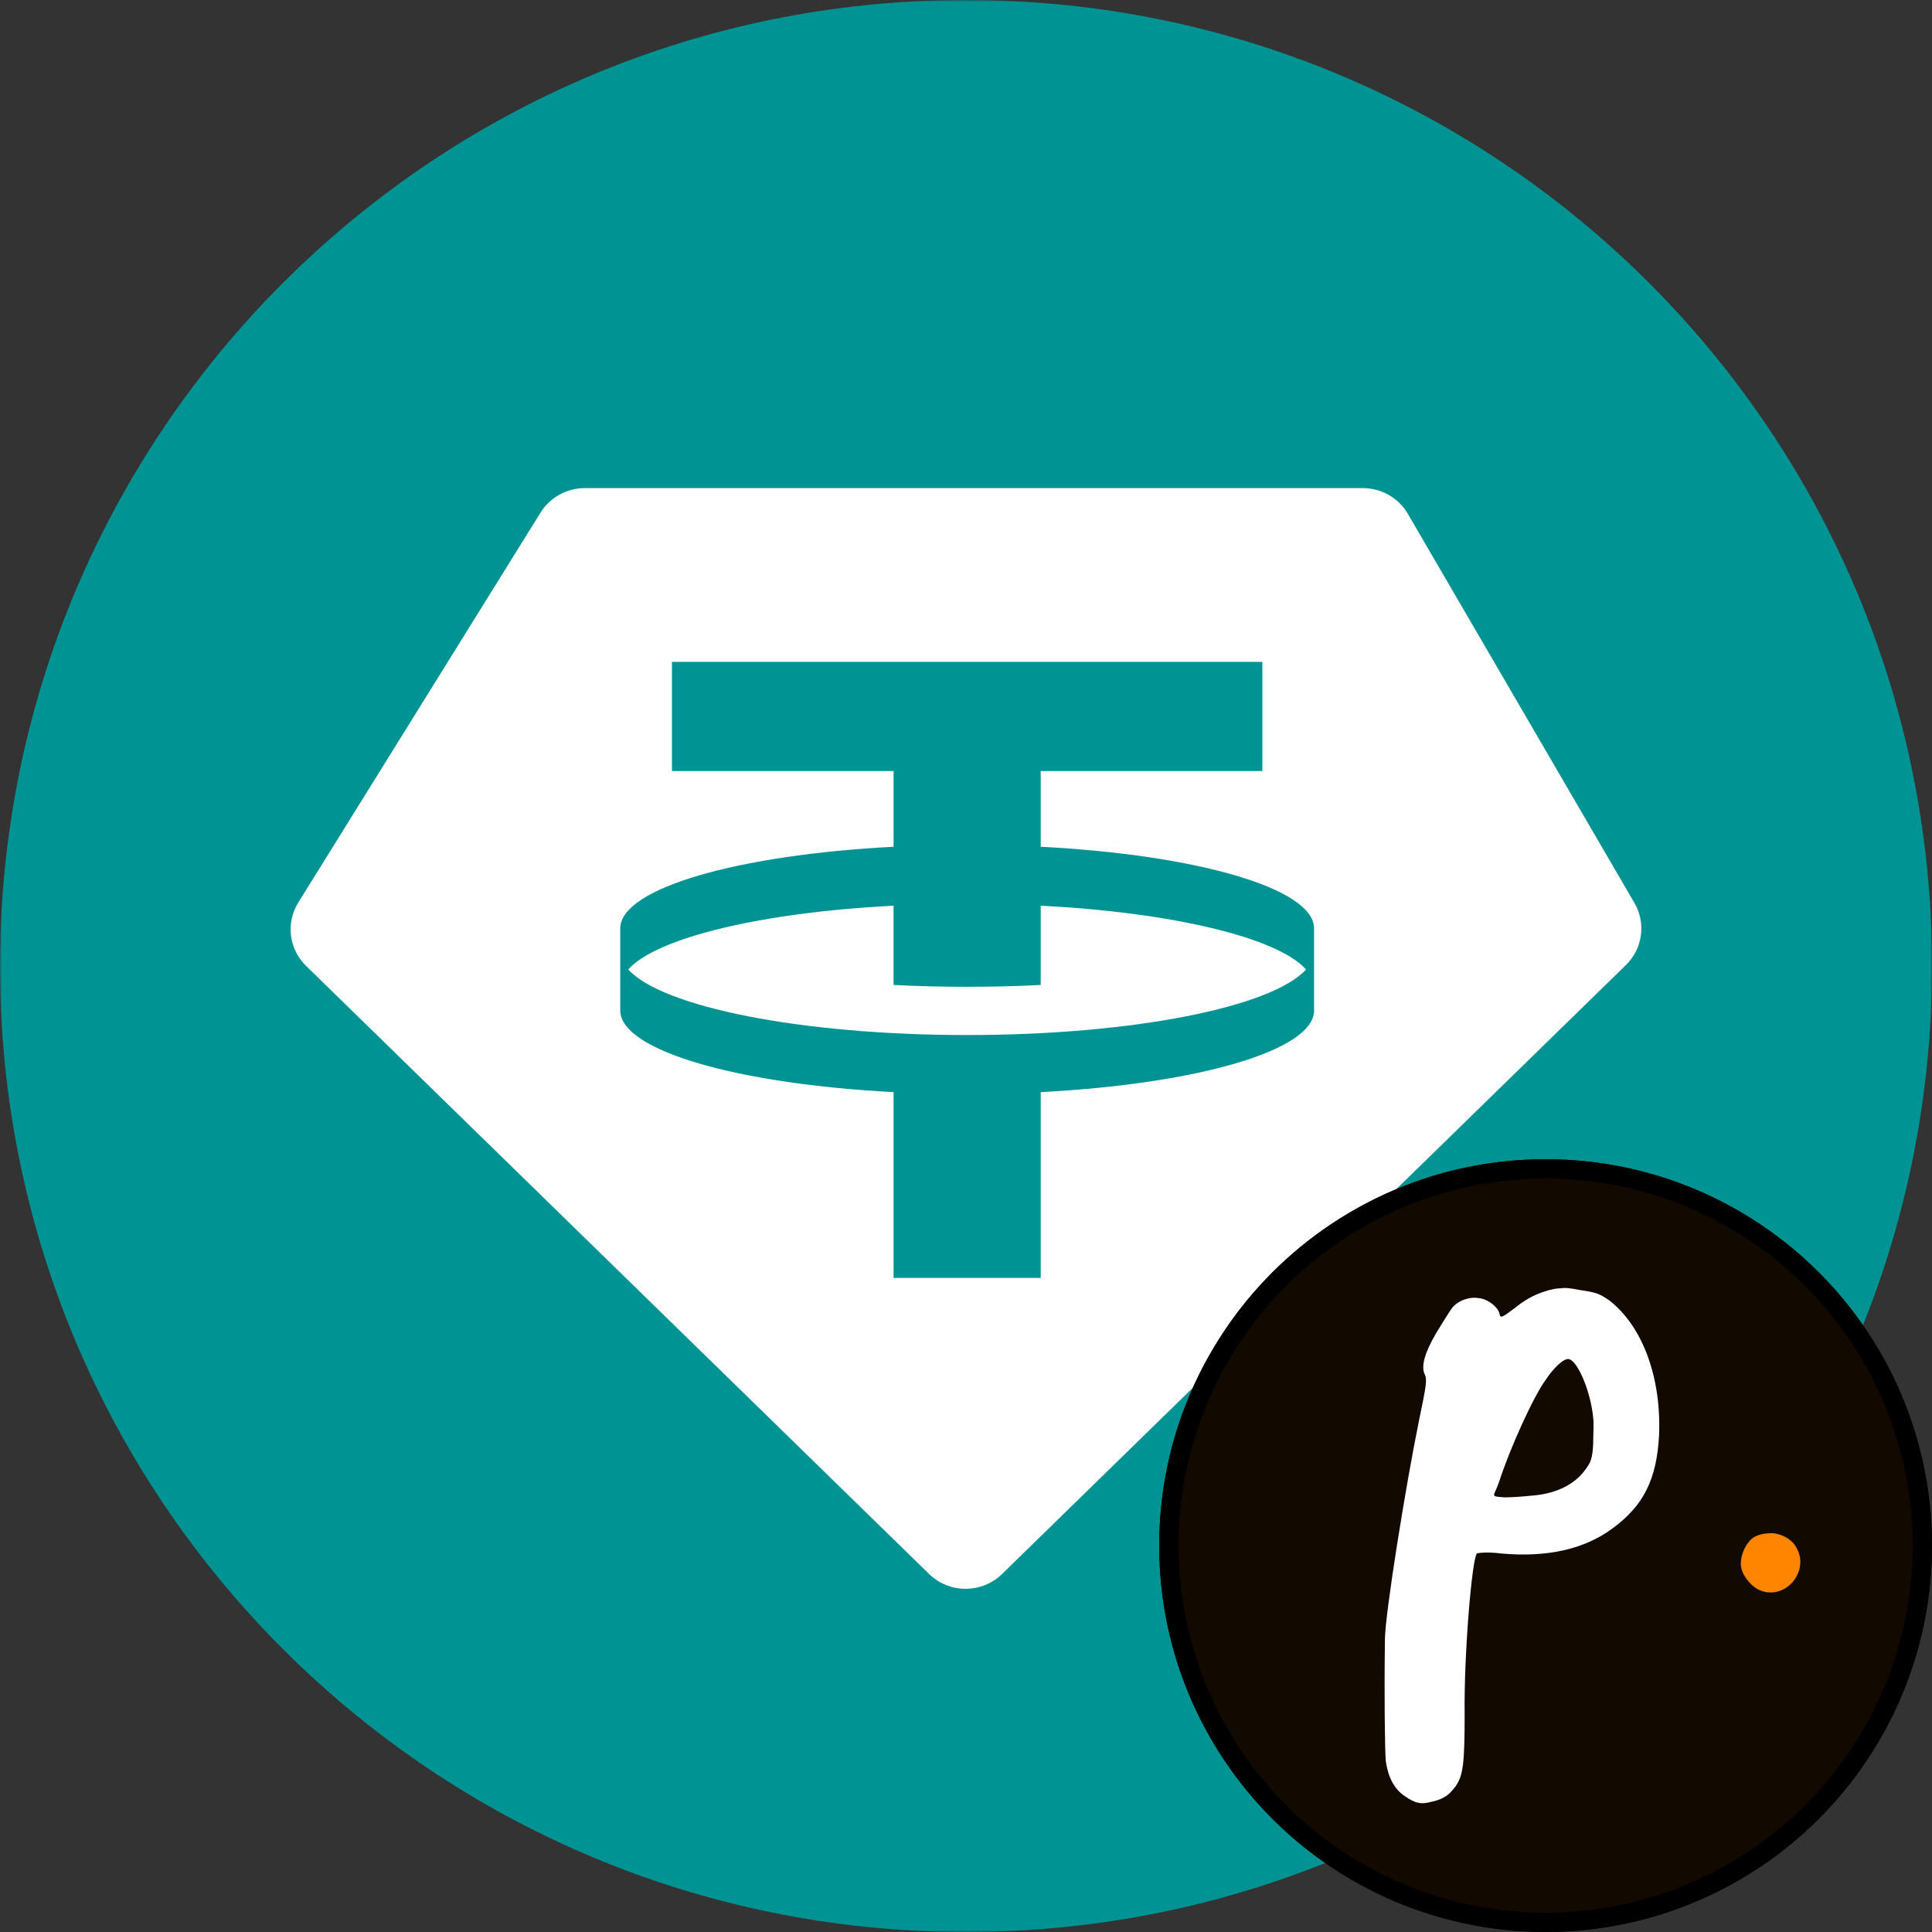
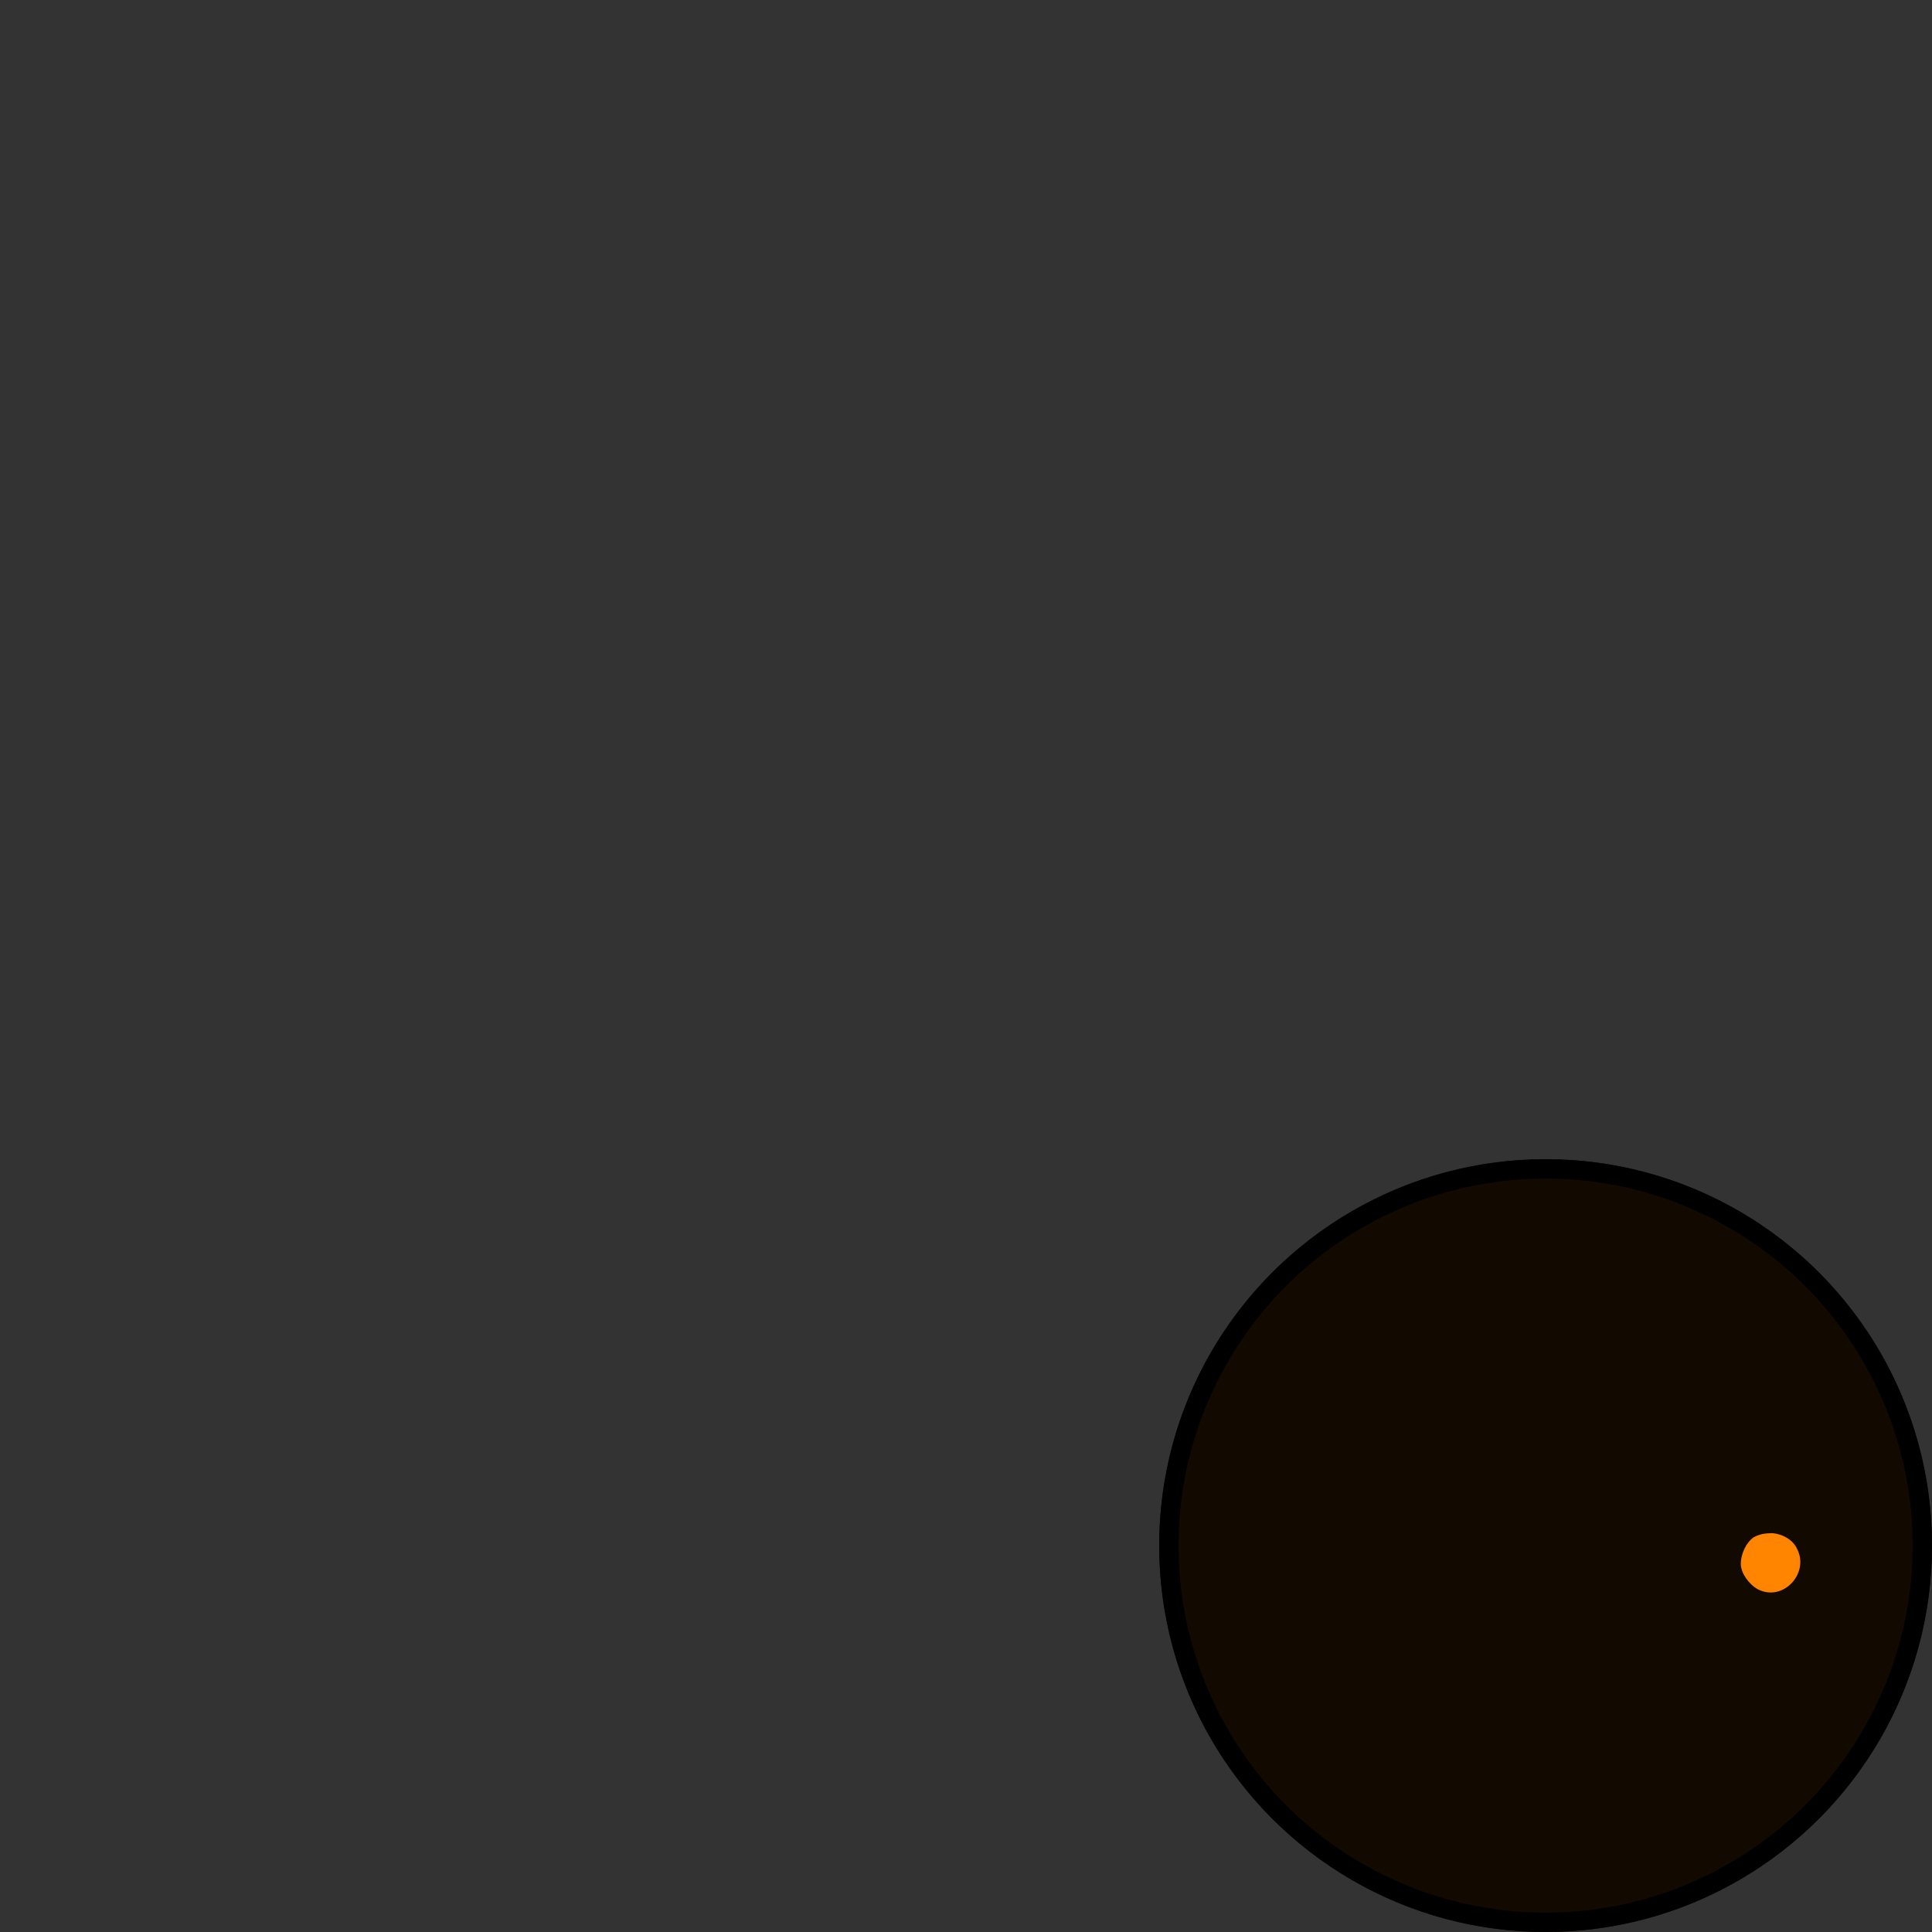
<svg xmlns="http://www.w3.org/2000/svg" width="500" height="500" viewBox="0 0 500 500" fill="none">
  <rect x="0" y="0" width="500" height="500" fill="#333333" stroke="none" />
  <mask id="mask0_819_1647" style="mask-type:alpha" maskUnits="userSpaceOnUse" x="0" y="0" width="500" height="500">
    <rect width="500" height="500" fill="#D9D9D9" />
  </mask>
  <g mask="url(#mask0_819_1647)">
    <g clip-path="url(#clip0_819_1647)">
      <path d="M250 500C388.071 500 500 388.071 500 250C500 111.929 388.071 0 250 0C111.929 0 0 111.929 0 250C0 388.071 111.929 500 250 500Z" fill="#009393" />
-       <path fill-rule="evenodd" clip-rule="evenodd" d="M250.306 267.869C293.3 267.869 329.231 260.6 338.012 250.888C330.556 242.65 303.587 236.162 269.337 234.387V254.906C263.206 255.225 256.831 255.381 250.3 255.381C243.769 255.381 237.394 255.225 231.25 254.906V234.387C197.012 236.162 170.031 242.65 162.575 250.888C171.369 260.6 207.306 267.869 250.3 267.869H250.306ZM326.694 171.288V199.544H269.337V219.138C309.625 221.231 339.856 229.844 340.081 240.15V261.638C339.856 271.944 309.625 280.538 269.337 282.638V330.725H231.256V282.638C190.969 280.544 160.75 271.944 160.525 261.638V240.15C160.75 229.844 190.969 221.231 231.256 219.138V199.544H173.9V171.288H326.7H326.694ZM151.344 126.319H352.694C357.506 126.319 361.937 128.85 364.337 132.963L422.994 233.688C426.031 238.913 425.131 245.506 420.794 249.737L259.331 407.35C254.094 412.456 245.681 412.456 240.456 407.35L79.194 249.95C74.762 245.613 73.925 238.831 77.194 233.581L139.9 132.65C142.344 128.725 146.681 126.325 151.35 126.325L151.344 126.319Z" fill="white" />
    </g>
  </g>
  <g clip-path="url(#clip1_819_1647)">
    <path d="M500 400C500 344.772 455.228 300 400 300C344.772 300 300 344.772 300 400C300 455.228 344.772 500 400 500C455.228 500 500 455.228 500 400Z" fill="#120901" />
    <path d="M458.729 396.781C457.045 396.781 455.361 396.991 453.887 397.833C451.993 399.096 450.519 402.043 450.519 404.78C450.519 407.096 452.624 410.043 454.94 411.306C461.466 414.674 468.413 407.096 465.044 400.78C463.992 398.464 461.255 396.991 458.729 396.781Z" fill="#FF8500" />
-     <path d="M405.996 351.73C408.311 352.152 411.68 360.151 412.311 366.888C412.522 368.361 412.311 371.519 412.311 373.835C412.101 377.414 411.68 378.466 410.417 380.151C407.68 384.151 402.627 386.677 396.101 387.097C394.207 387.308 391.049 387.519 389.365 387.519C386.628 387.308 386.417 387.308 386.839 386.256C387.049 385.834 387.681 384.361 388.102 383.097C390.838 374.677 396.943 361.204 400.101 356.993C402.206 353.836 404.732 351.52 405.996 351.73ZM403.891 333.415C402.838 333.415 401.575 333.626 399.68 334.257C396.943 335.1 394.417 336.573 392.101 338.468C388.733 340.994 388.312 341.205 388.102 340.152C387.891 338.468 385.154 336.152 382.628 335.942C380.102 335.521 376.944 336.784 375.681 338.678C375.049 339.52 373.366 342.257 371.681 344.994C368.734 350.046 367.681 353.625 368.734 355.73C369.366 356.993 369.155 358.467 367.26 367.519C363.892 383.94 358.418 417.833 358.418 424.359C358.208 439.096 358.418 452.99 358.629 455.727C359.261 459.937 360.734 462.884 363.471 464.779C366.207 466.674 367.681 467.094 370.629 466.253C373.576 465.621 375.049 464.569 376.734 462.252C378.628 459.516 379.049 456.569 379.049 443.727C378.839 428.149 380.944 403.518 382.207 402.044C382.628 401.834 385.365 401.623 388.522 402.044C400.312 403.097 409.996 400.992 417.364 395.518C425.364 389.624 428.732 382.887 429.363 371.519C429.995 356.572 425.153 343.31 416.522 336.573C413.785 334.678 412.943 334.468 408.732 333.836C406.627 333.415 405.154 333.205 403.891 333.415Z" fill="white" />
  </g>
  <circle cx="400" cy="400" r="97.5" stroke="black" stroke-width="5" />
  <defs>
    <clipPath id="clip0_819_1647">
-       <rect width="500" height="500" fill="white" />
-     </clipPath>
+       </clipPath>
    <clipPath id="clip1_819_1647">
      <rect width="200" height="200" fill="white" transform="translate(300 300)" />
    </clipPath>
  </defs>
</svg>